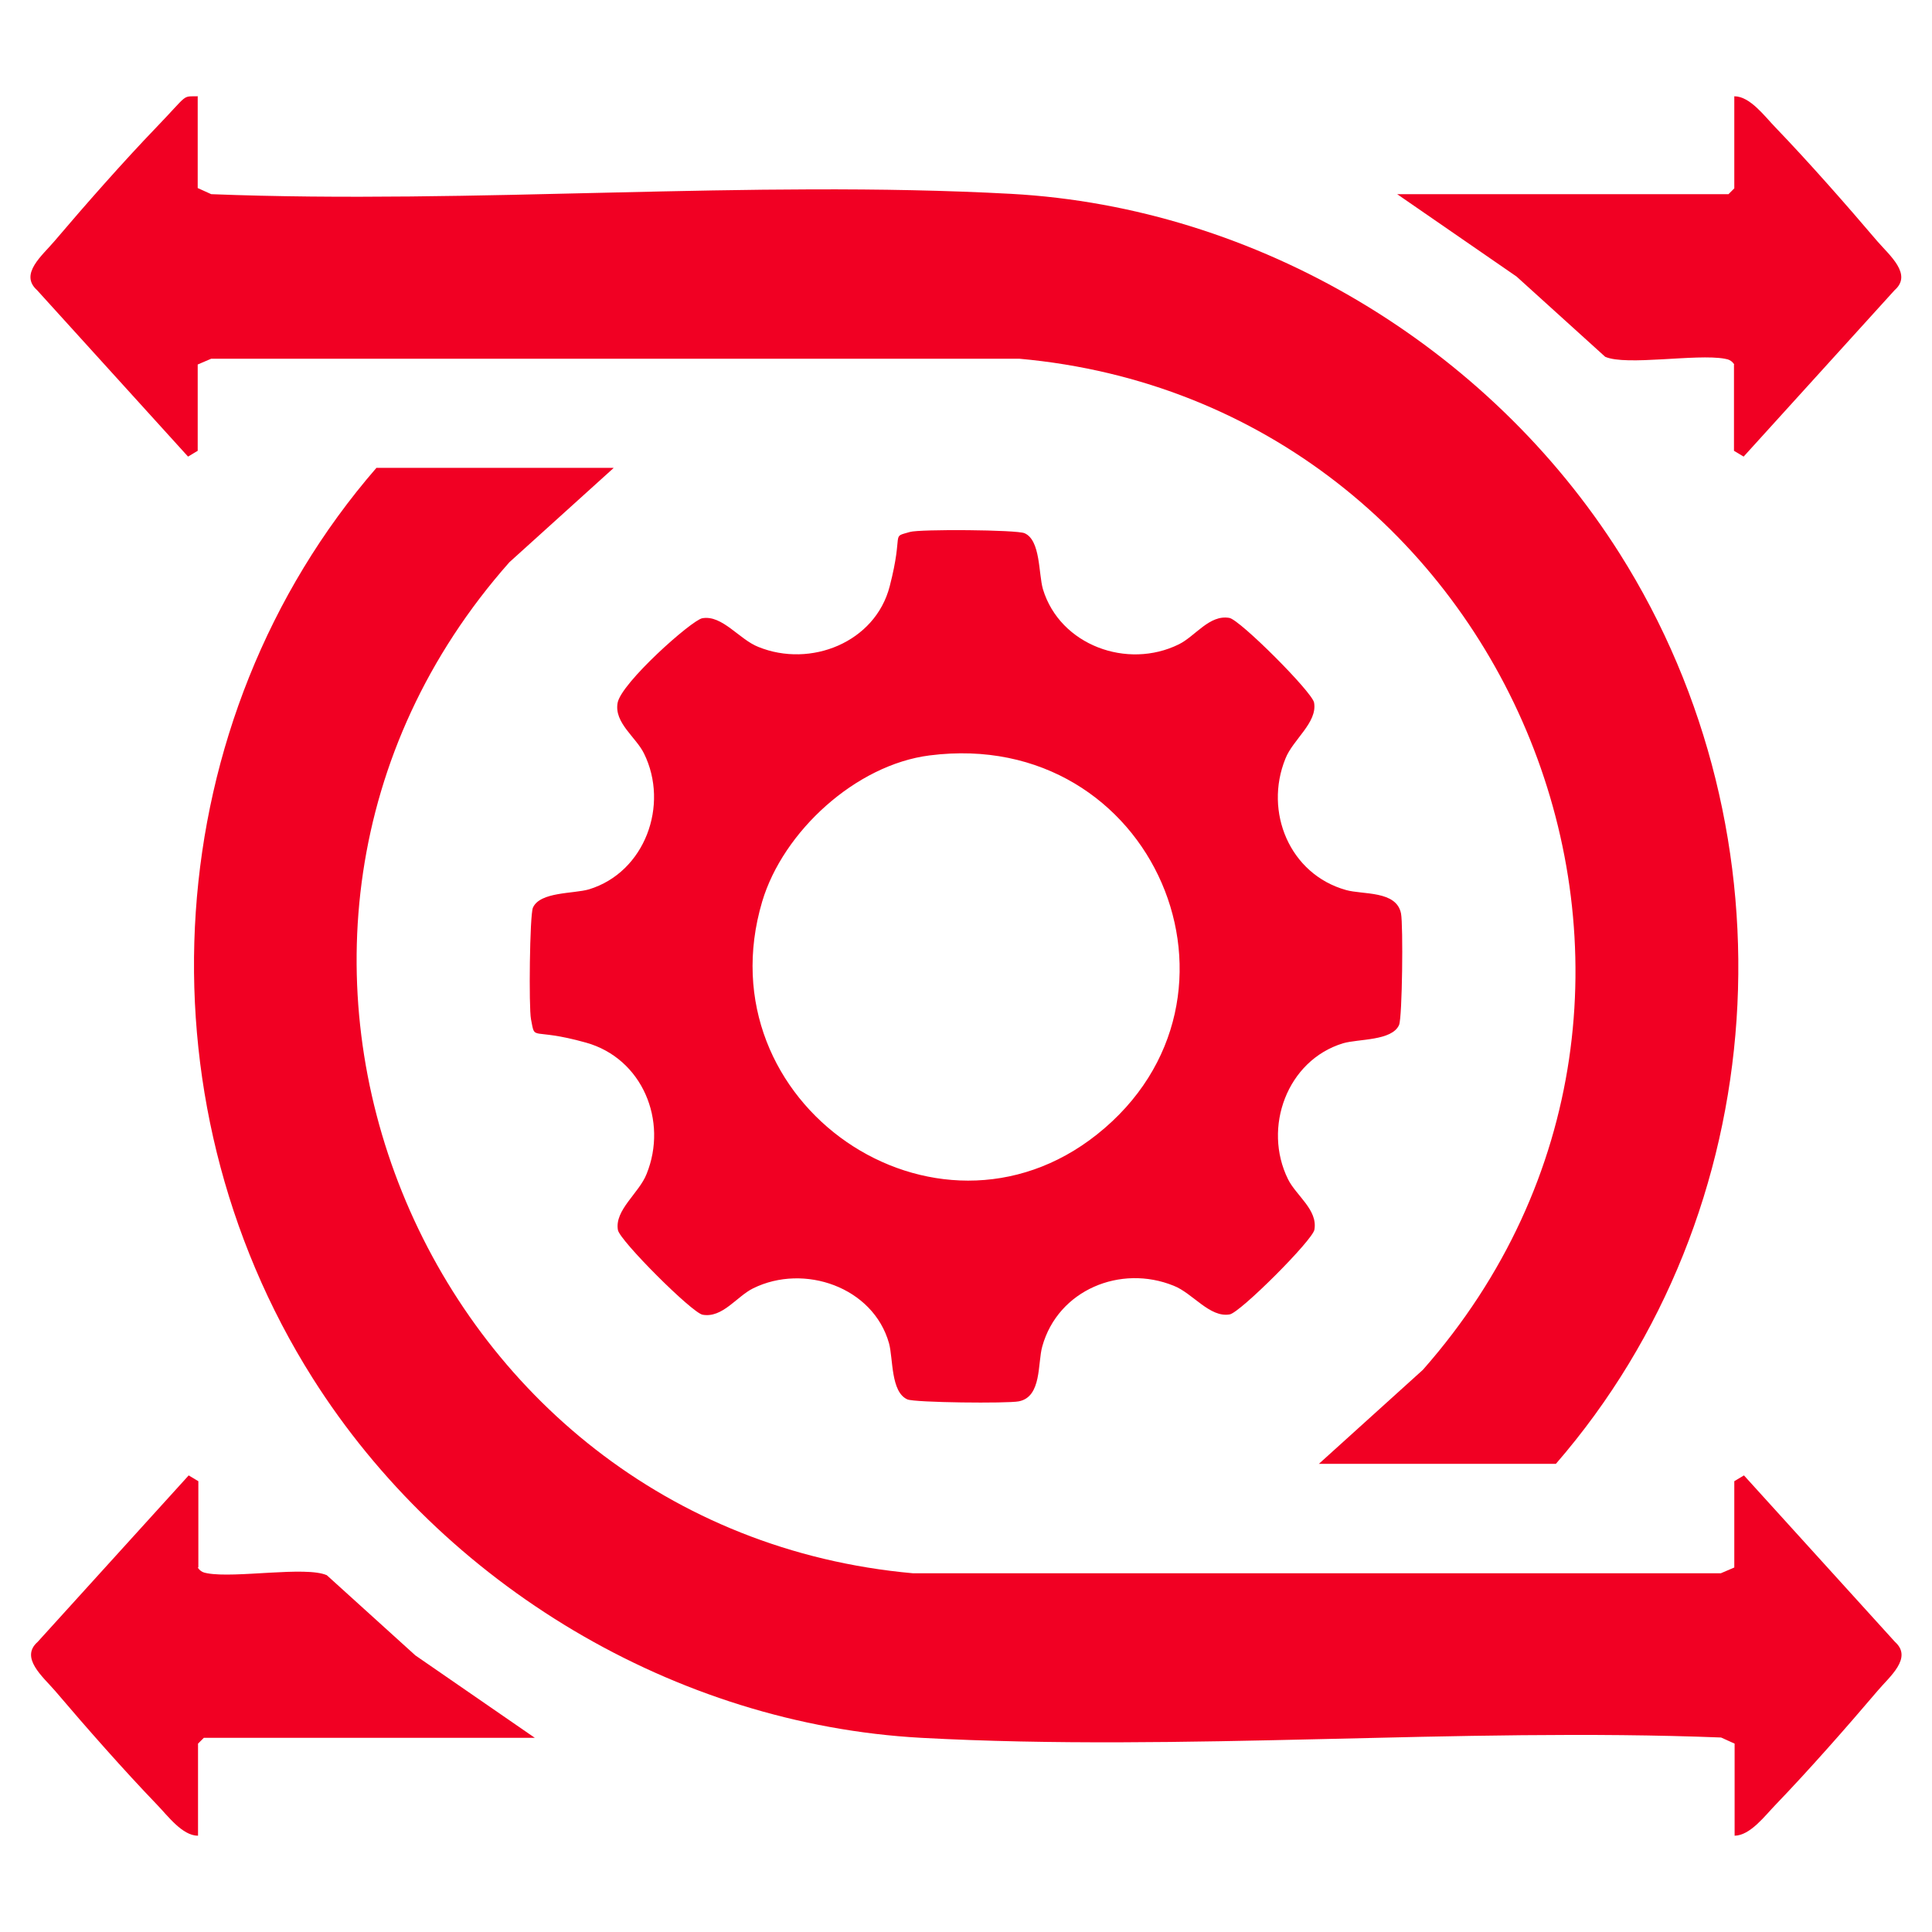
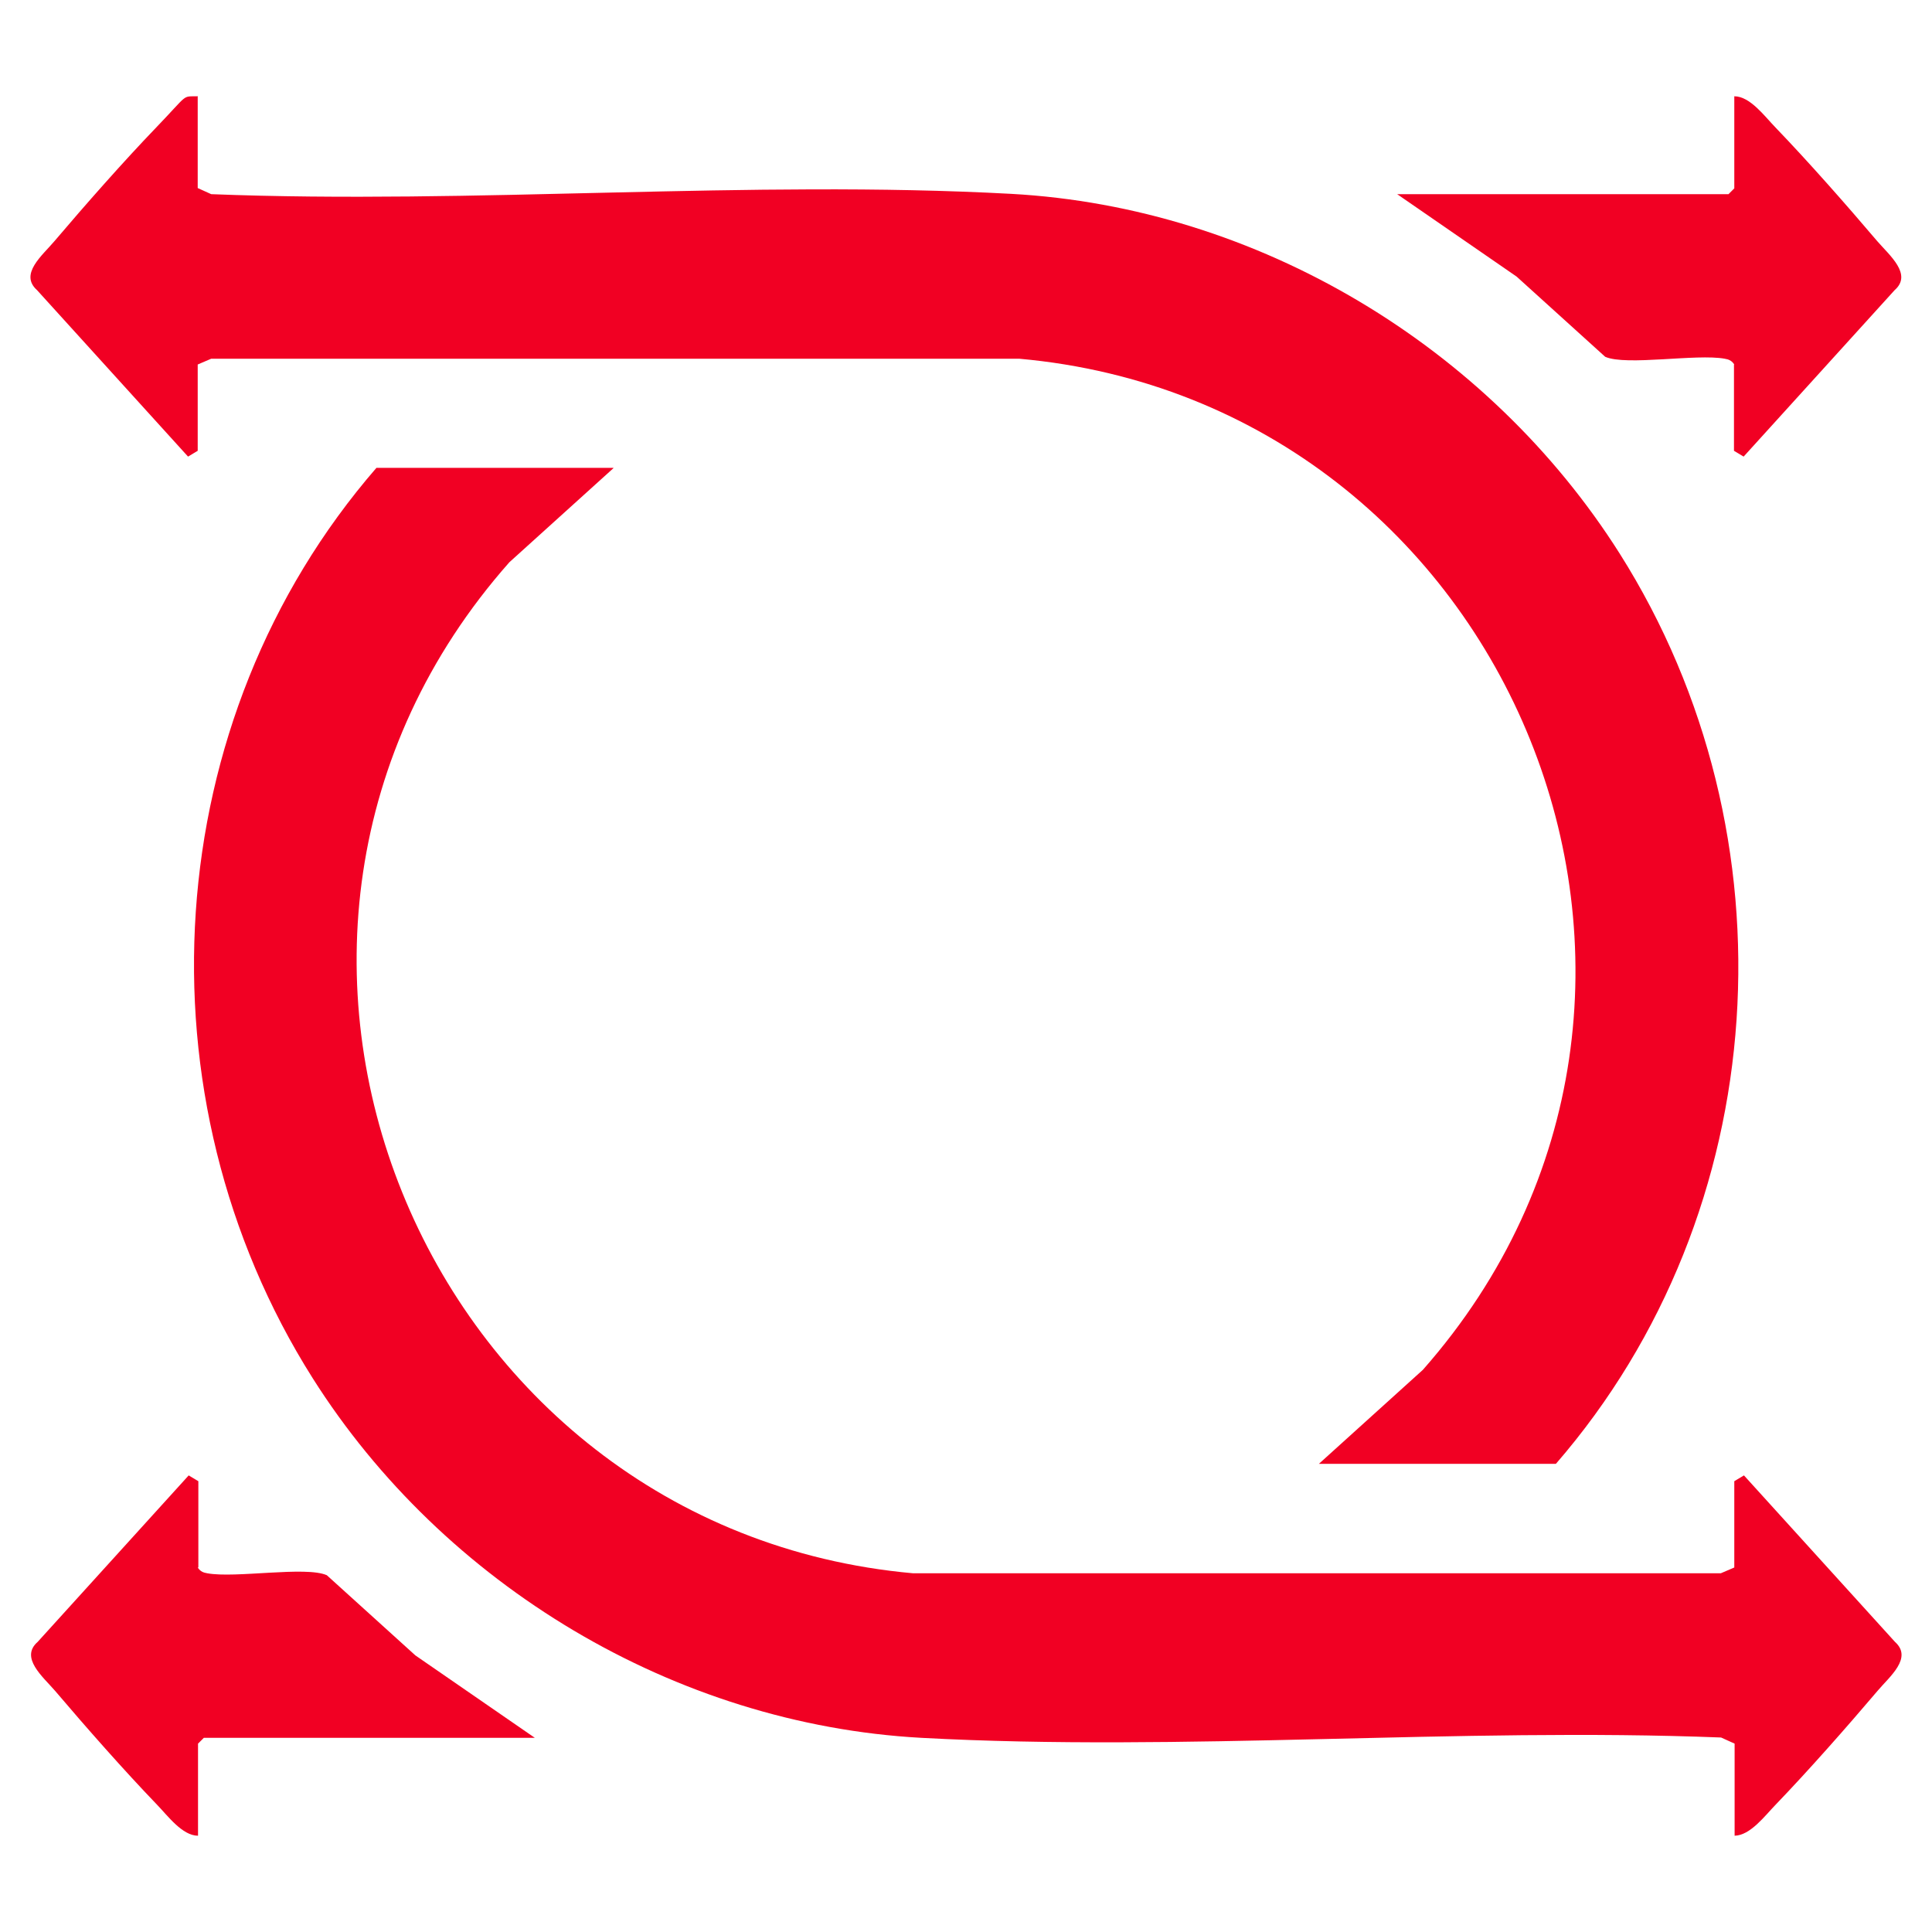
<svg xmlns="http://www.w3.org/2000/svg" id="Layer_1" version="1.1" viewBox="0 0 600 600">
  <defs>
    <style>
      .st0 {
        fill: #f10023;
      }
    </style>
  </defs>
  <g id="zoV6nw.tif">
    <g>
      <path class="st0" d="M61.4,29.8v28.6l4.2,1.9c81.7,3.2,167.1-4.5,248.4-.1,76.6,4.2,148.3,47.4,189,111.7,55.3,87.5,48.1,204.4-19.8,282.7h-73.6l32.3-29.2c103-116.8,27.6-300.3-125.4-314H65.6c0,0-4.2,1.8-4.2,1.8v26.8l-3,1.8L11.5,90.1c-5.6-5,1.7-10.8,5.4-15.2,9.6-11.3,21.4-24.7,31.6-35.3s7.9-9.6,12.8-9.7Z" />
      <path class="st0" d="M190.5,145.4l-32.3,29.2c-103.2,116.6-27.5,300.3,125.4,314h250.8c0,0,4.2-1.8,4.2-1.8v-26.8l3-1.8,46.9,51.7c5.6,5-1.7,10.8-5.4,15.2-9.6,11.3-21.4,24.7-31.6,35.3-3.4,3.5-7.9,9.6-12.8,9.7v-28.6l-4.2-1.9c-81.7-3.2-167.1,4.5-248.4.1-76.5-4.2-148.4-47.5-189-111.7-55.3-87.5-48.1-204.4,19.8-282.7h73.6Z" />
-       <path class="st0" d="M282.6,165.2c3-.9,33.2-.7,35.6.4,5,2.2,4.3,12.6,5.7,17.4,5.3,17.4,26.2,25,42.2,17.1,5.1-2.5,9.5-9.3,15.7-8.2,3.3.6,25.7,23,26.3,26.3,1.1,6.2-6.6,11.5-8.9,17.4-6.7,16.5,1.3,35.9,18.8,40.8,5.2,1.5,15.7.1,17.1,7.3.7,3.6.4,32.2-.6,34.6-2.2,5-12.6,4.3-17.4,5.7-17.4,5.3-25,26.2-17.1,42.2,2.5,5.1,9.3,9.5,8.2,15.7-.6,3.3-23,25.7-26.3,26.3-6.2,1.1-11.5-6.6-17.4-8.9-16.5-6.7-35.9,1.3-40.8,18.8-1.5,5.2-.1,15.7-7.3,17.1-3.5.7-32.3.4-34.6-.6-5.2-2.3-4.4-12.6-5.7-17.4-4.9-17.5-26.4-24.9-42.2-17.1-5.1,2.5-9.5,9.3-15.7,8.2-3.3-.6-25.7-23-26.3-26.3-1.1-6.2,6.6-11.5,8.9-17.4,6.7-16.5-1.3-35.9-18.8-40.8s-15.7-.1-17.1-7.3c-.7-3.6-.4-32.2.6-34.6,2.2-5,12.6-4.3,17.4-5.7,17.4-5.3,25-26.2,17.1-42.2-2.5-5.1-9.3-9.5-8.2-15.7s23-25.7,26.3-26.3c6.2-1.1,11.5,6.6,17.4,8.9,16.2,6.6,36.3-1.4,40.8-18.8s.1-15.1,6.3-16.9ZM288.7,234.6c-22.9,2.9-45.5,23.6-52,45.4-18.6,62.7,53.8,112.2,104,72.3,53.2-42.3,17.7-126.6-52-117.7Z" />
      <path class="st0" d="M61.4,486.8c.8,1.2,1.7,1.6,3,1.8,8.7,1.6,30.6-2.3,37.1.6l27.5,24.9,37.1,25.6H63.3l-1.8,1.8v28.6c-4.9,0-9.4-6.2-12.8-9.7-10.2-10.6-22-24-31.6-35.3-3.8-4.4-11-10.3-5.4-15.2l46.9-51.7,3,1.8v26.8Z" />
      <path class="st0" d="M538.6,113.2c-.8-1.2-1.7-1.6-3-1.8-8.7-1.6-30.6,2.3-37.1-.6l-27.5-24.9-37.1-25.6h102.9l1.8-1.8v-28.6c4.9,0,9.4,6.2,12.8,9.7,10.2,10.6,22,24,31.6,35.3,3.8,4.4,11,10.3,5.4,15.2l-46.9,51.7-3-1.8v-26.8Z" />
    </g>
  </g>
</svg>